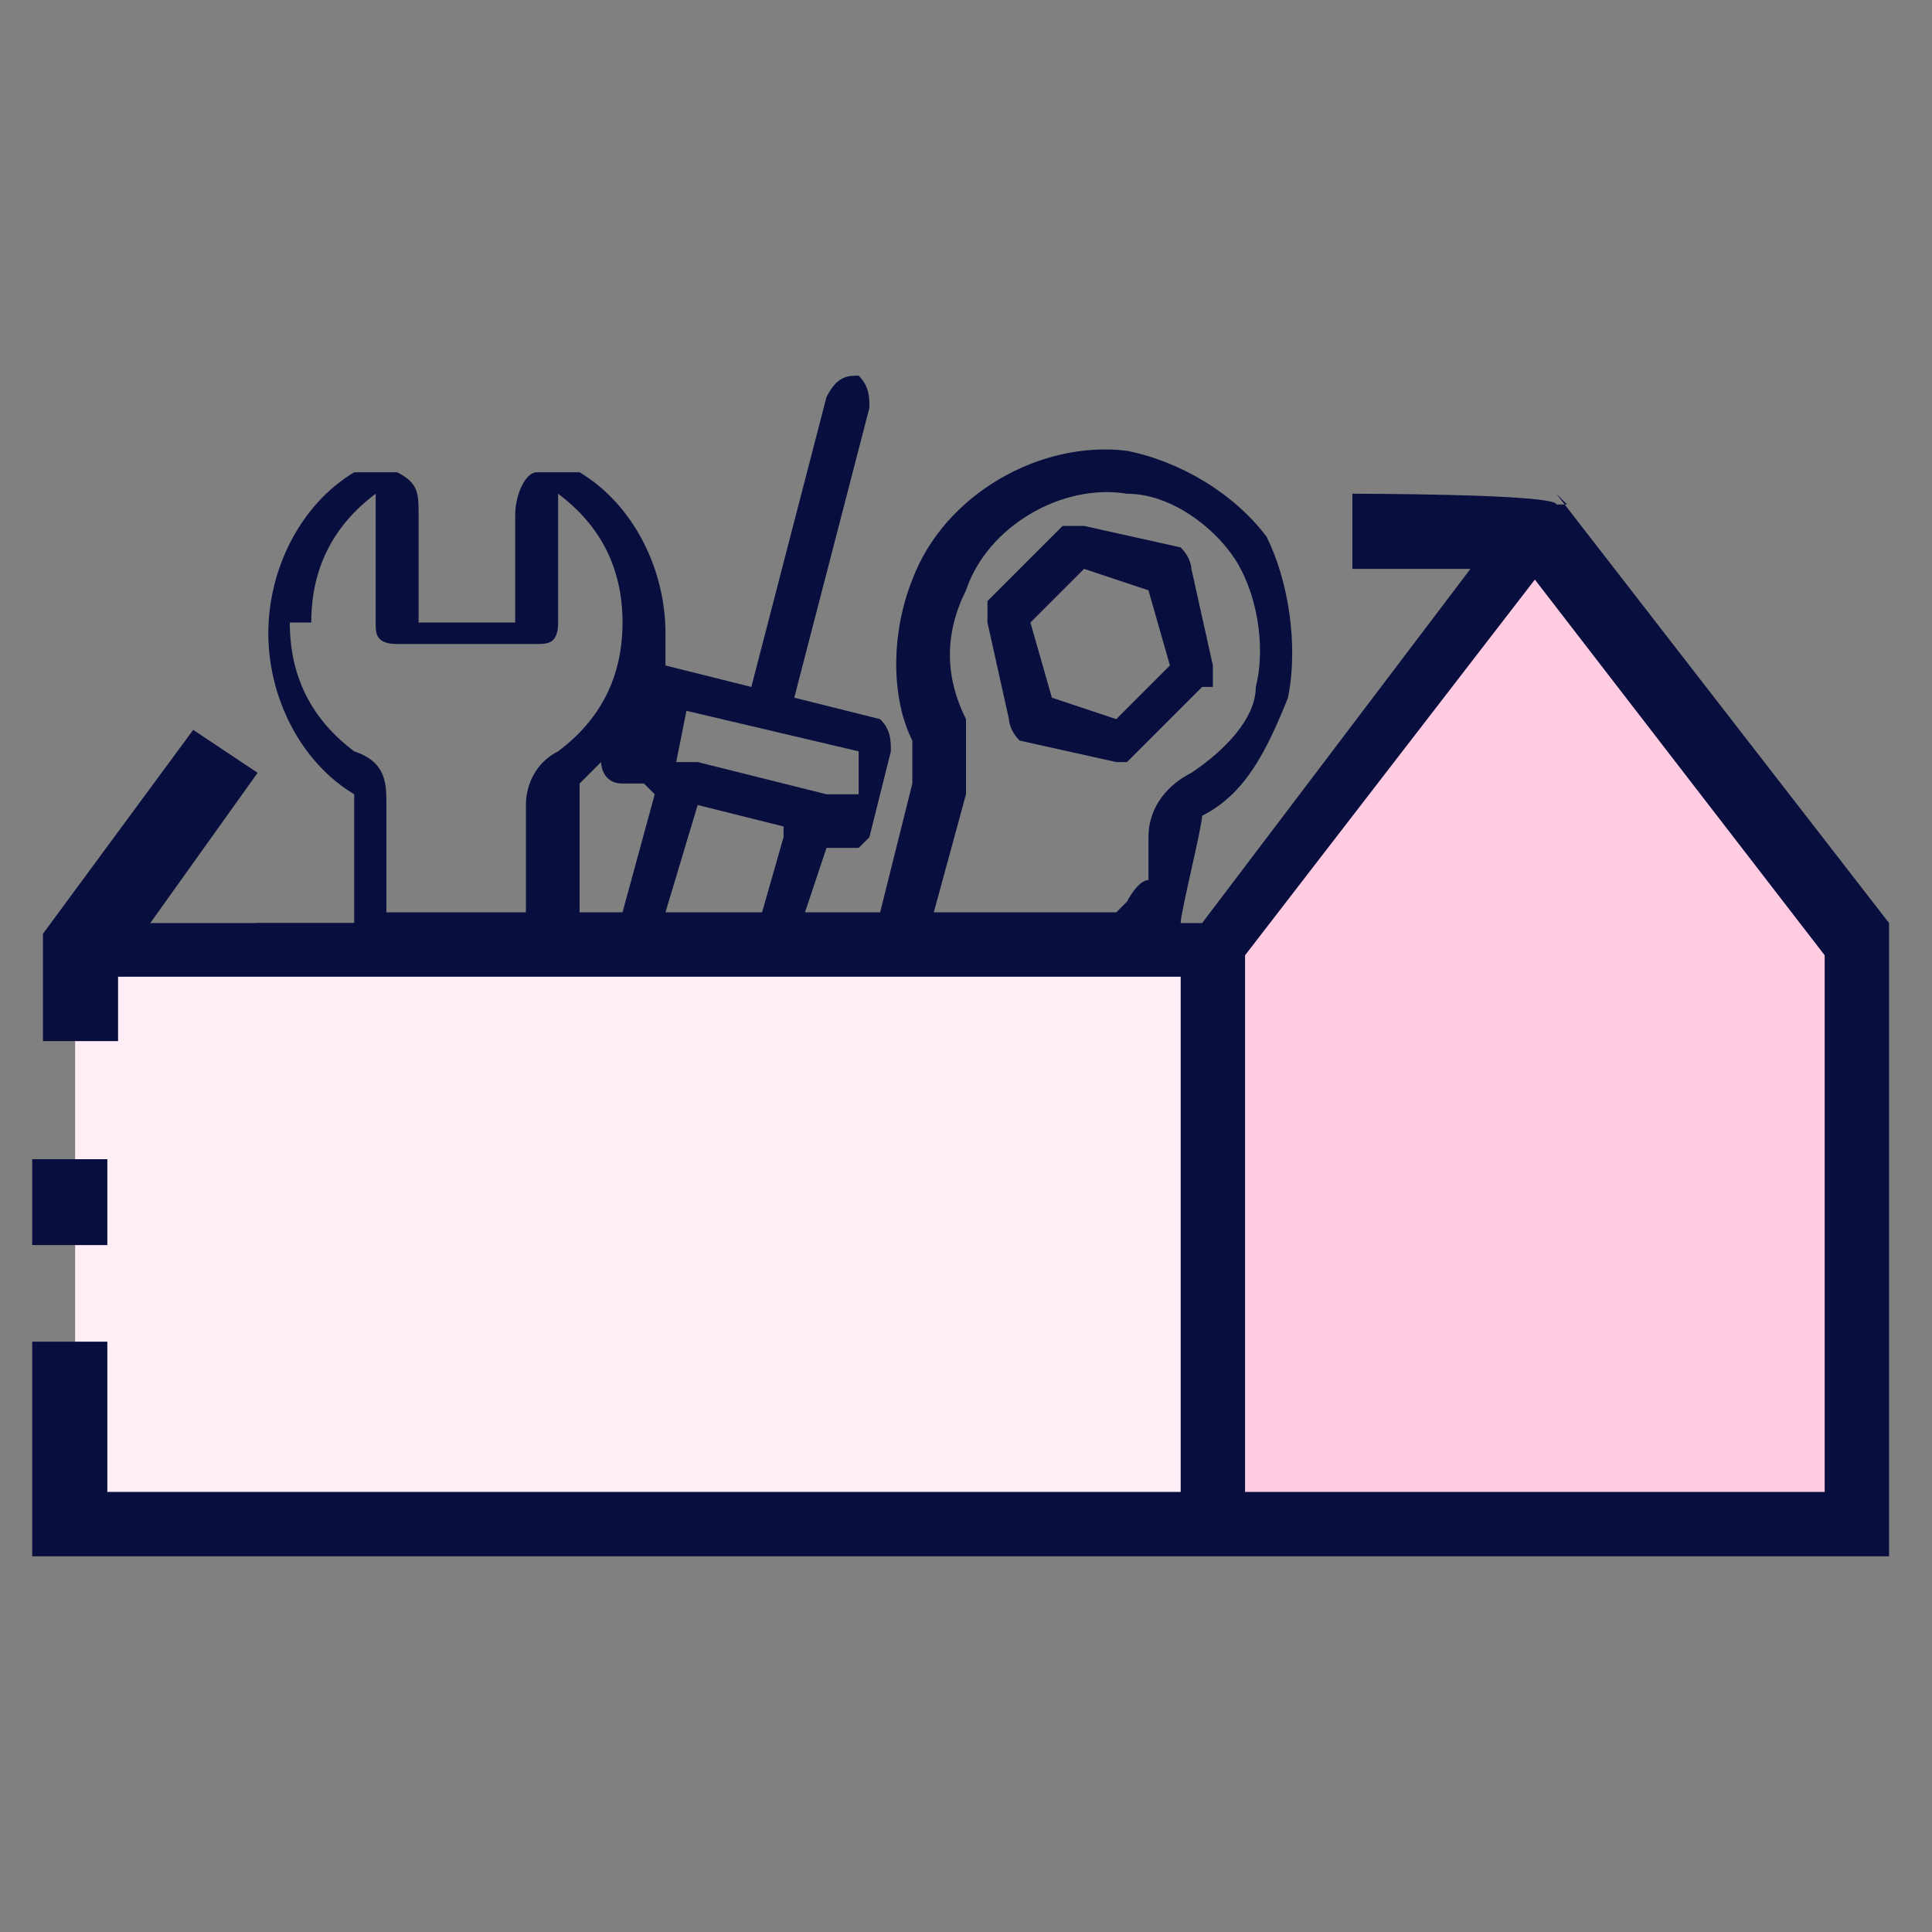
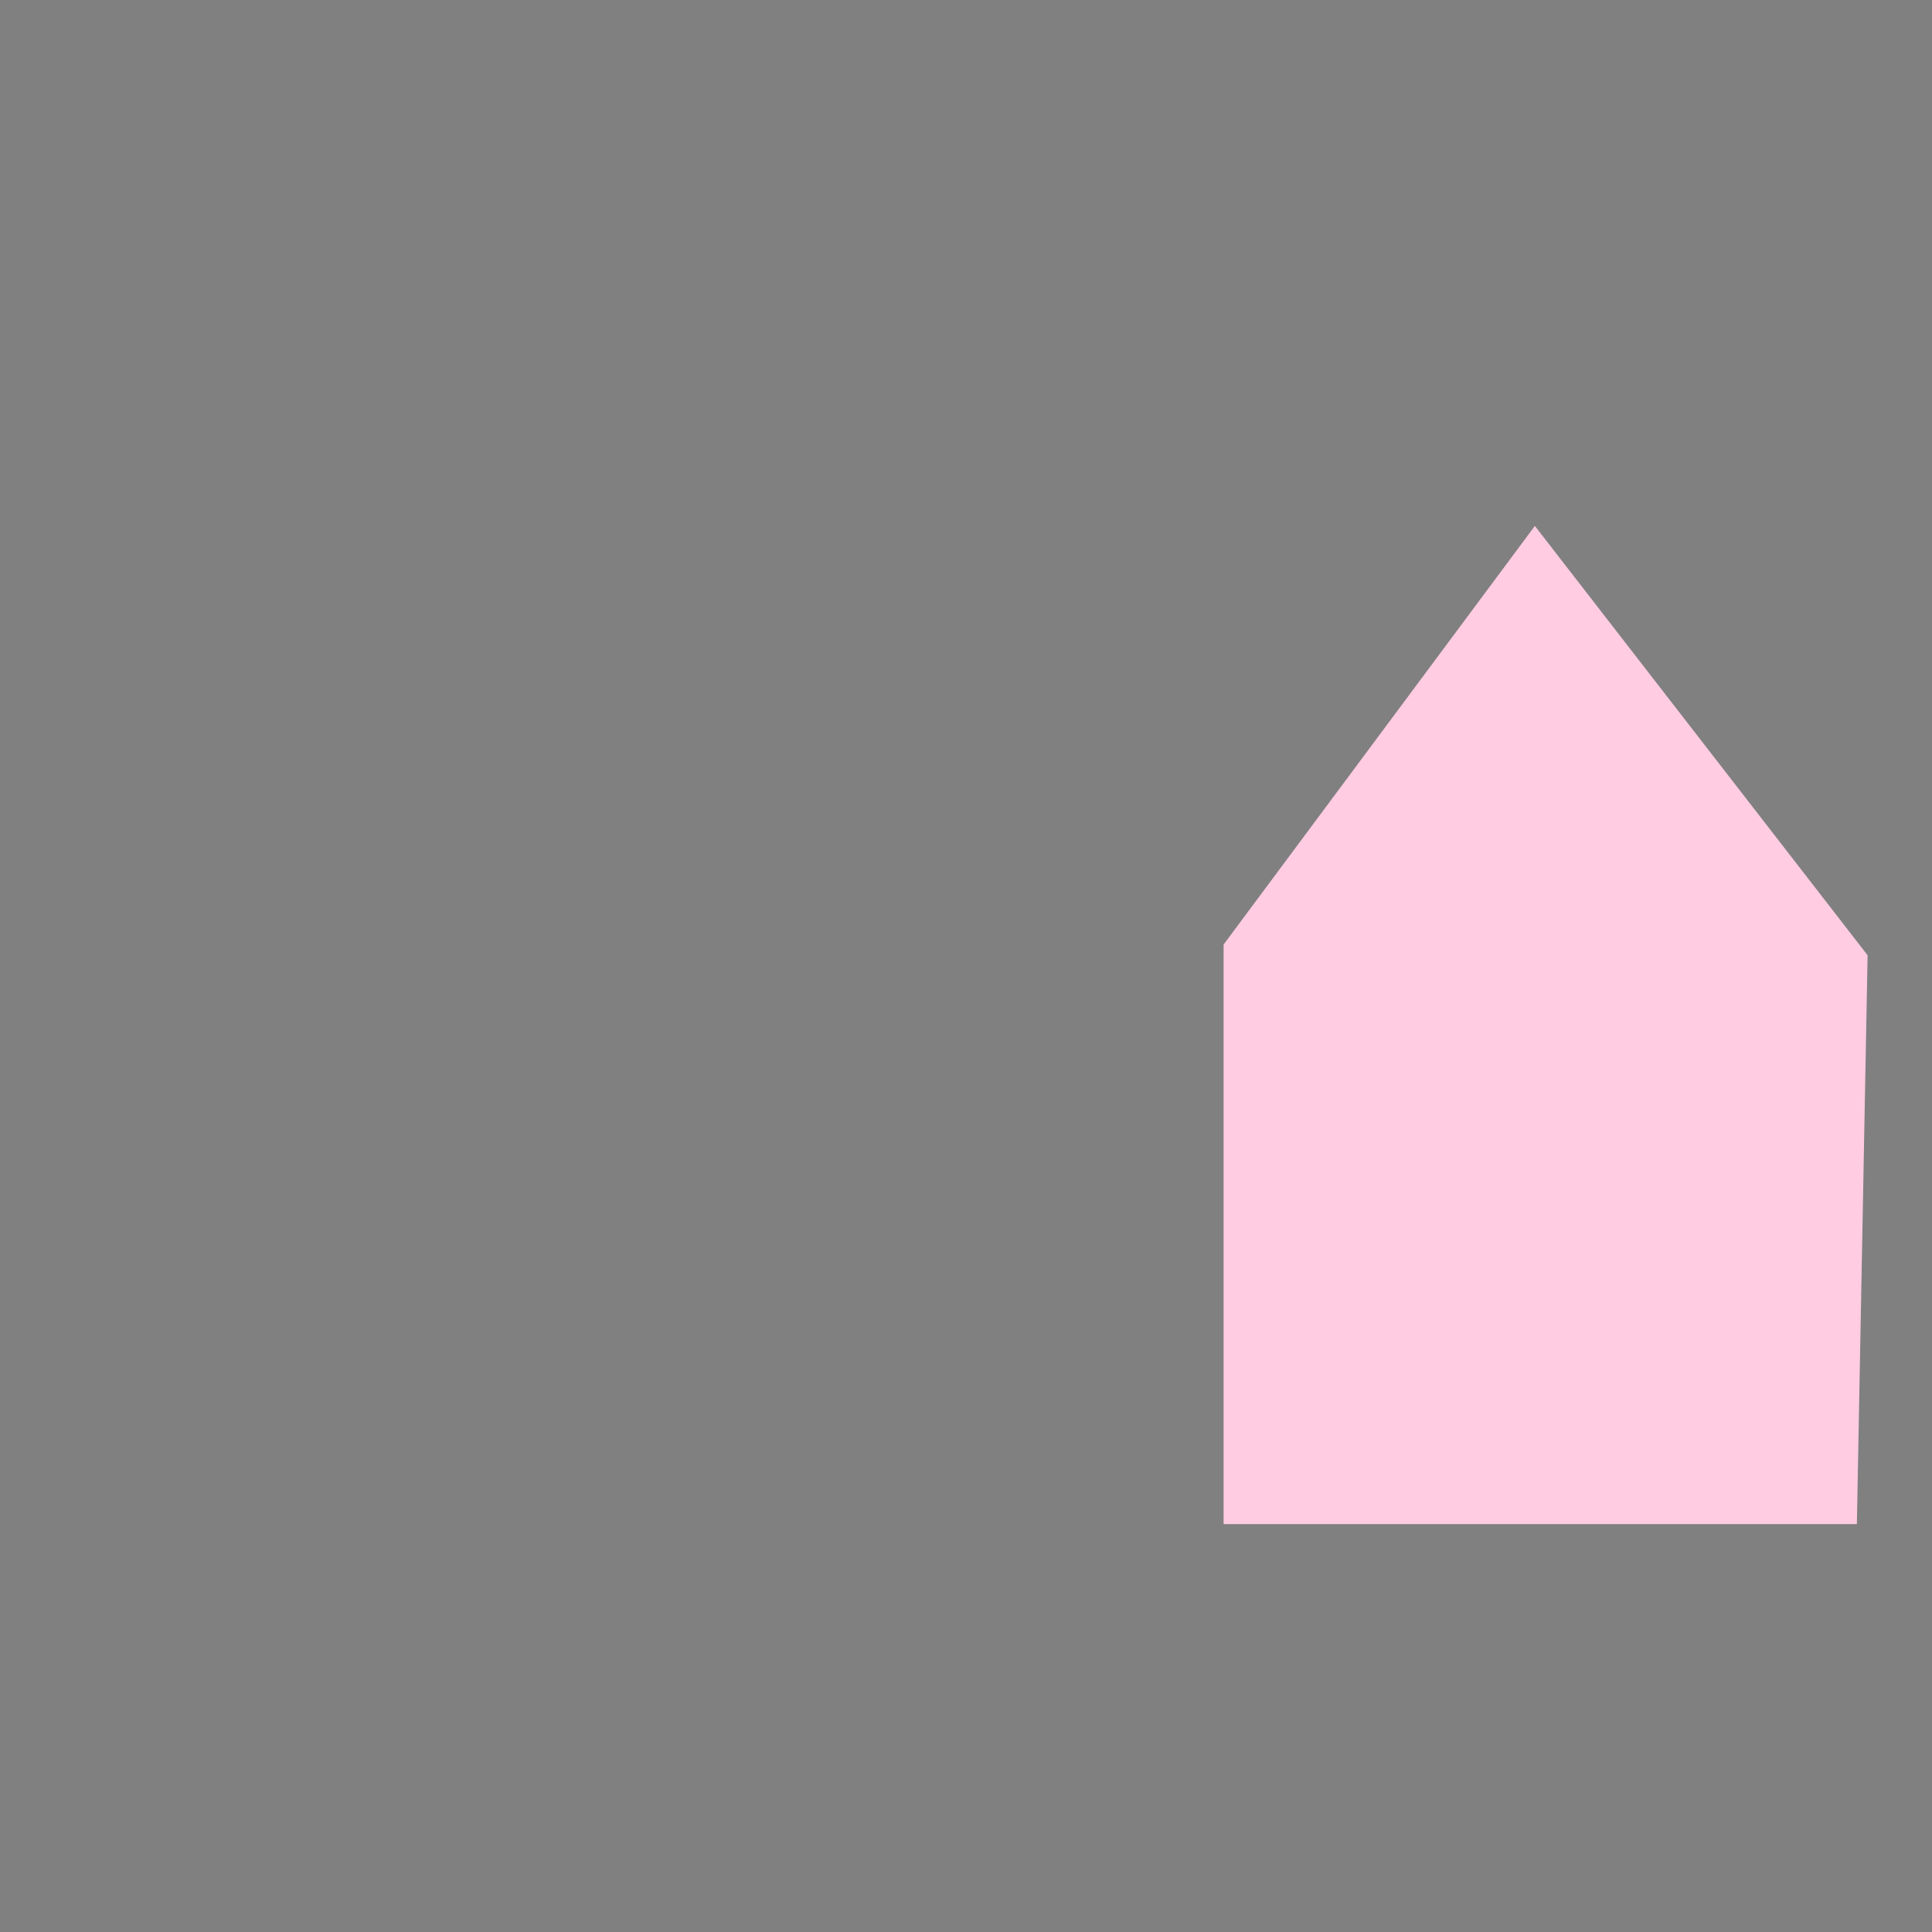
<svg xmlns="http://www.w3.org/2000/svg" id="Layer_1" version="1.1" viewBox="0 0 18 18">
  <rect x="0" y="0" width="18" height="18" fill="#808080" stroke="none" />
  <defs>
    <style>
      .st0 {
        fill: #ffcce1;
      }

      .st1 {
        fill: #080e3e;
      }

      .st2 {
        fill: #ffeef6;
      }
    </style>
  </defs>
-   <rect class="st2" x=".7" y="8.9" width="10.5" height="5.2" />
  <polygon class="st0" points="11.4 14.2 17.3 14.2 17.4 8.9 14.3 4.9 11.4 8.8 11.4 14.2" />
  <g>
    <g>
-       <path class="st1" d="M11,8.6c0-.1.2-.9.2-1,.4-.2.6-.6.8-1.1h0c.1-.5,0-1.1-.2-1.5-.3-.4-.8-.7-1.3-.8-.8-.1-1.7.4-2,1.2-.2.5-.2,1.1,0,1.5,0,.1,0,.3,0,.4l-.3,1.2h-.7l.2-.6h.2c0,0,0,0,0,0,0,0,0,0,.1,0,0,0,0,0,.1-.1l.2-.8c0-.1,0-.2-.1-.3l-.8-.2.7-2.7c0-.1,0-.2-.1-.3-.1,0-.2,0-.3.2l-.7,2.7-.8-.2c0,0,0-.2,0-.3,0-.6-.3-1.2-.8-1.5-.1,0-.3,0-.4,0-.1,0-.2.2-.2.4v1h-.9v-1c0-.2,0-.3-.2-.4-.1,0-.3,0-.4,0-.5.3-.8.9-.8,1.5s.3,1.2.8,1.5c0,0,0,0,0,.2v1h-.9c0,0-.1,0-.2.1h8.8,0ZM6.3,6.6l1.7.4v.4c-.1,0-.3,0-.3,0h0l-1.2-.3h-.2c0,0,.1-.5.1-.5h0ZM7.3,7.8l-.2.7h-.9l.3-1,.8.2h0ZM6.1,7.4l-.3,1.1h-.4v-1c0,0,0-.1,0-.2,0,0,.1-.1.2-.2,0,0,0,.2.2.2h.2c0,0,0,0,0,0ZM2.9,5.8c0-.5.2-.9.6-1.2v1.2c0,.1,0,.2.2.2h1.3c.1,0,.2,0,.2-.2v-1.2c.4.3.6.7.6,1.2s-.2.9-.6,1.2c-.2.1-.3.3-.3.5v1h-1.3v-1c0-.2,0-.4-.3-.5-.4-.3-.6-.7-.6-1.2h0ZM10.4,8.5h-1.7s.3-1.1.3-1.1c0-.2,0-.5,0-.7-.2-.4-.2-.8,0-1.2.2-.6.9-1,1.5-.9.4,0,.8.3,1,.6.2.3.3.8.2,1.2,0,.3-.3.6-.6.8-.2.1-.4.3-.4.6v.4c-.1,0-.2.2-.2.2h0Z" />
-       <path class="st1" d="M11.3,6.4c0,0,0-.1,0-.2l-.2-.9c0,0,0-.1-.1-.2l-.9-.2c0,0-.1,0-.2,0l-.7.7c0,0,0,.1,0,.2l.2.9c0,0,0,.1.1.2l.9.2h0c0,0,.1,0,.1,0l.7-.7ZM10.4,6.7l-.6-.2-.2-.7.5-.5.6.2.2.7-.5.5Z" />
-     </g>
-     <path class="st1" d="M14.6,4.7h-.1c0-.1-1.9-.1-1.9-.1v.7h1.1l-2.5,3.3H1.4l1-1.4-.6-.4-1.4,1.9v1h.7v-.6h9.9v4.8H1v-1.4H.3v2h17.3v-5.9l-3.1-4h0ZM17,13.9h-5.4v-5l2.7-3.5,2.7,3.5v5h0ZM1,10.8H.3v.8h.7v-.8Z" />
+       </g>
  </g>
</svg>